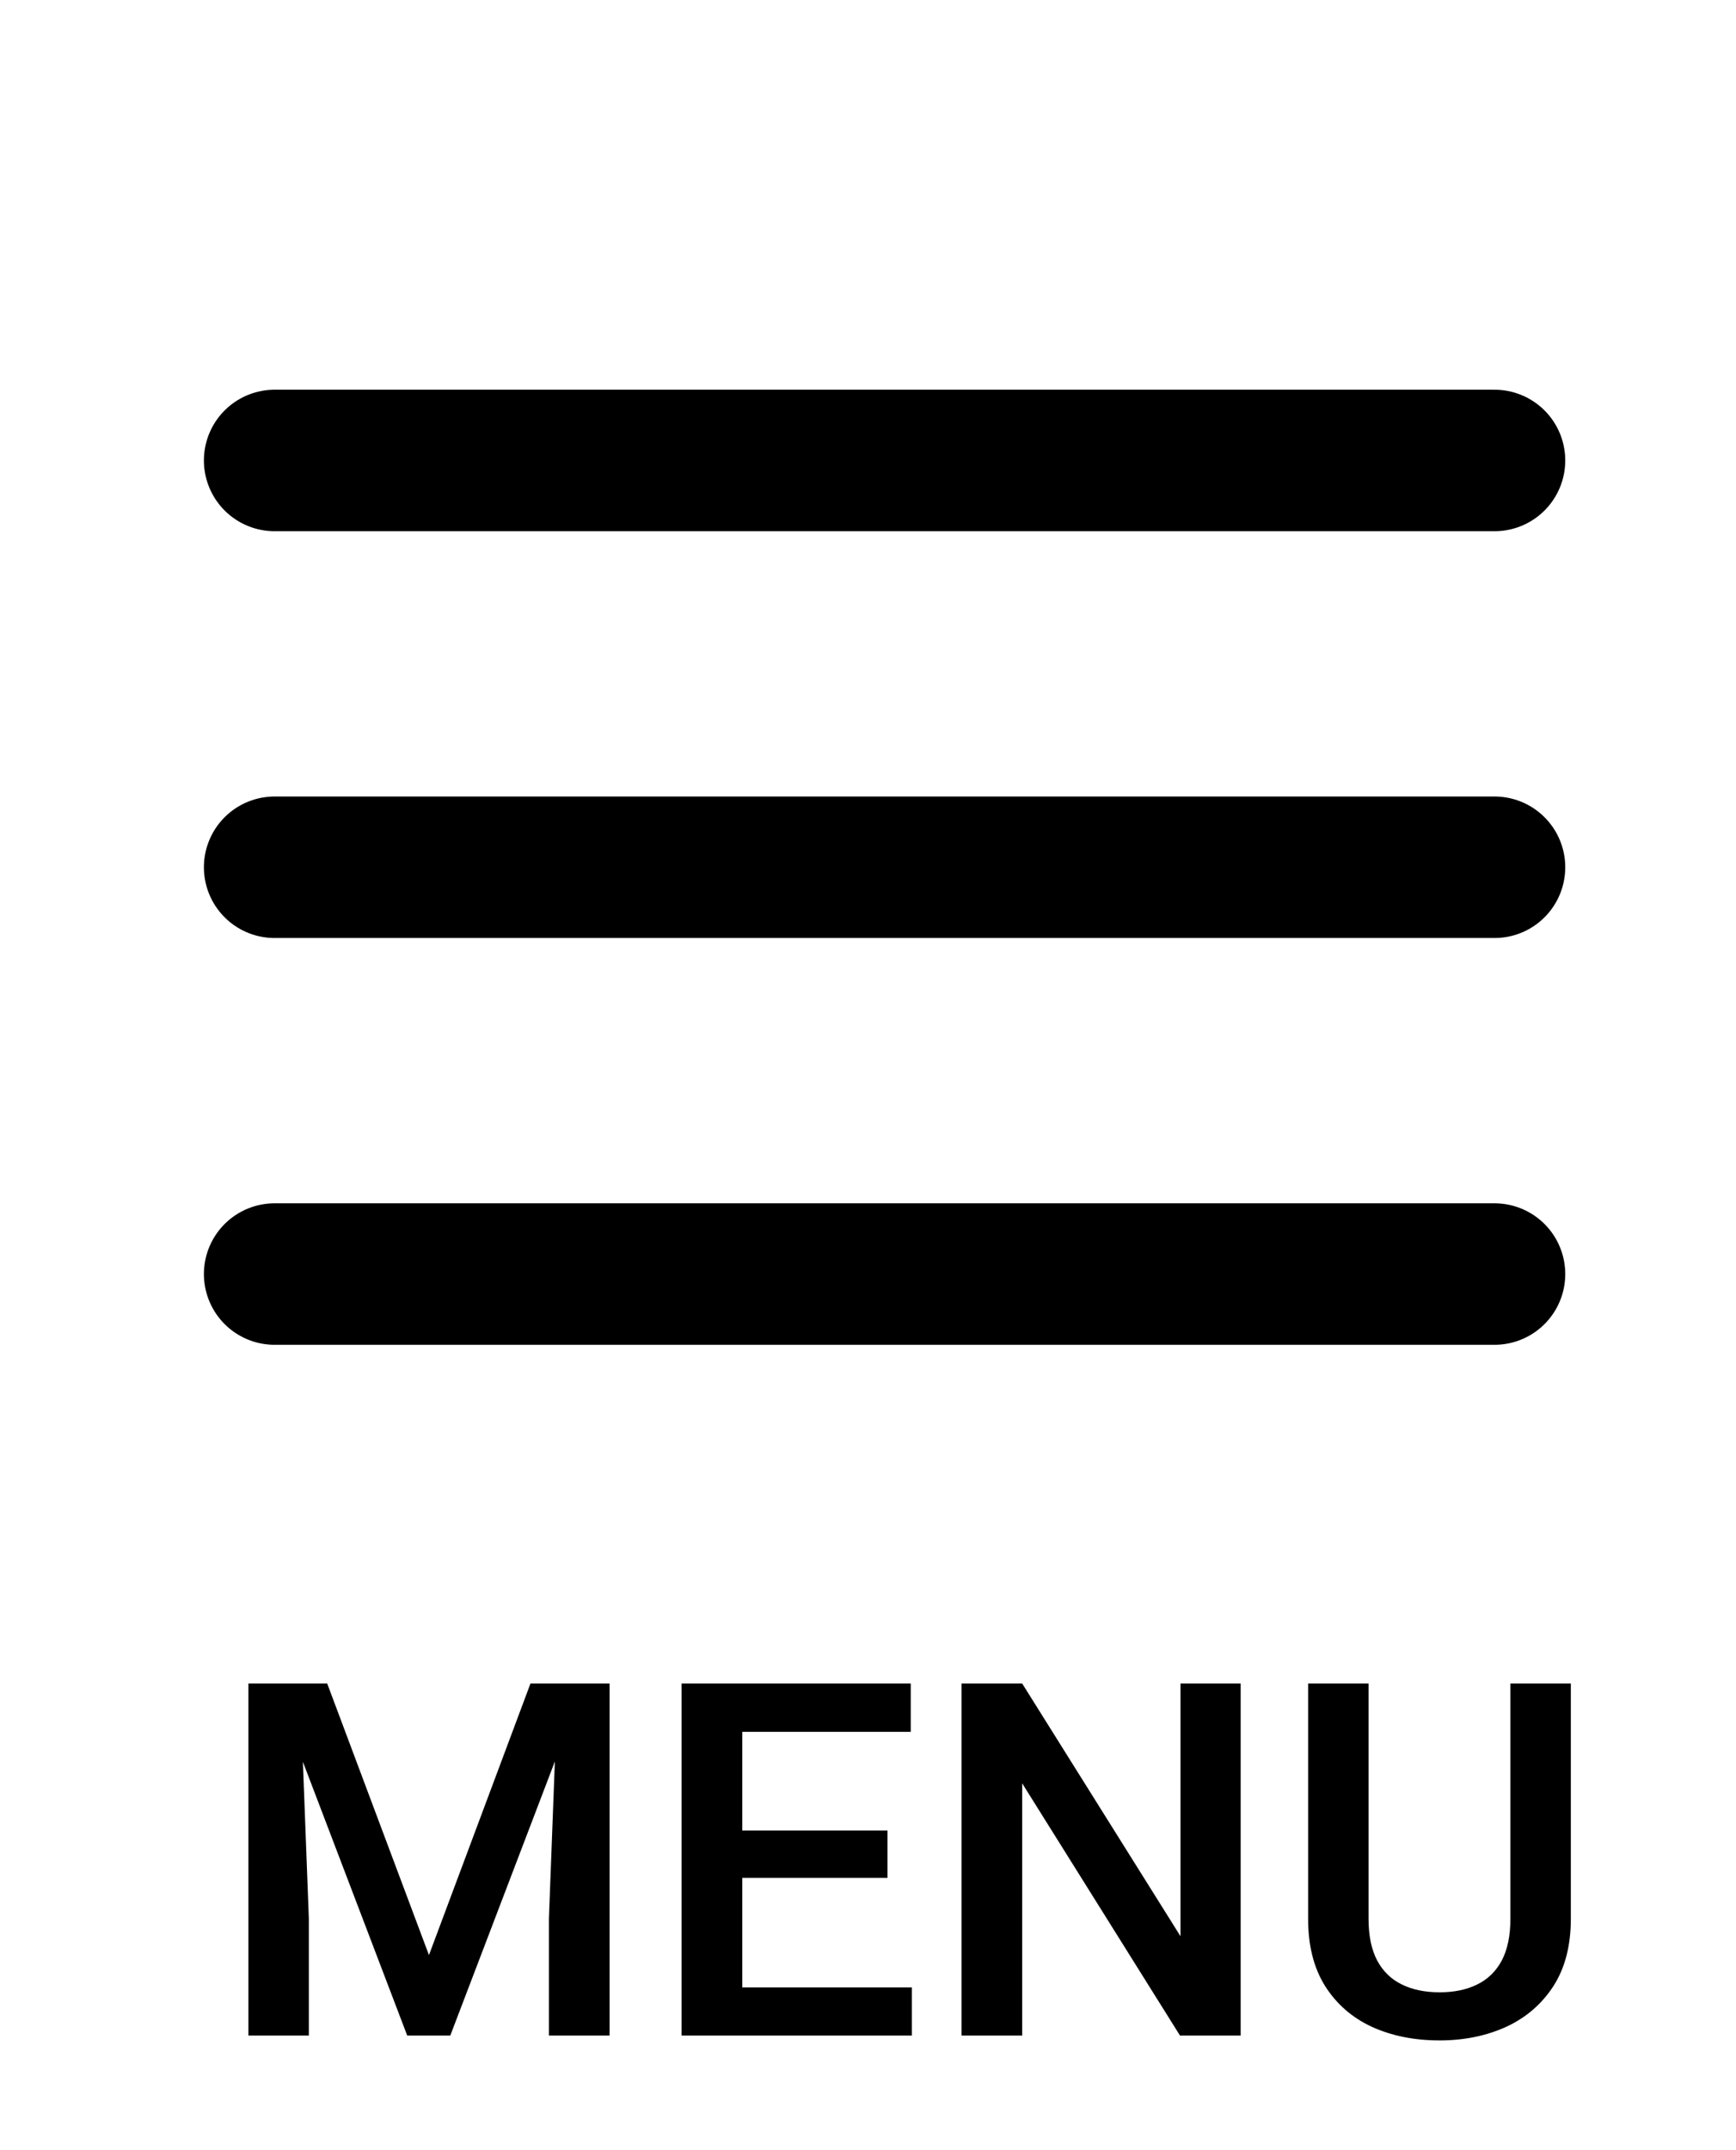
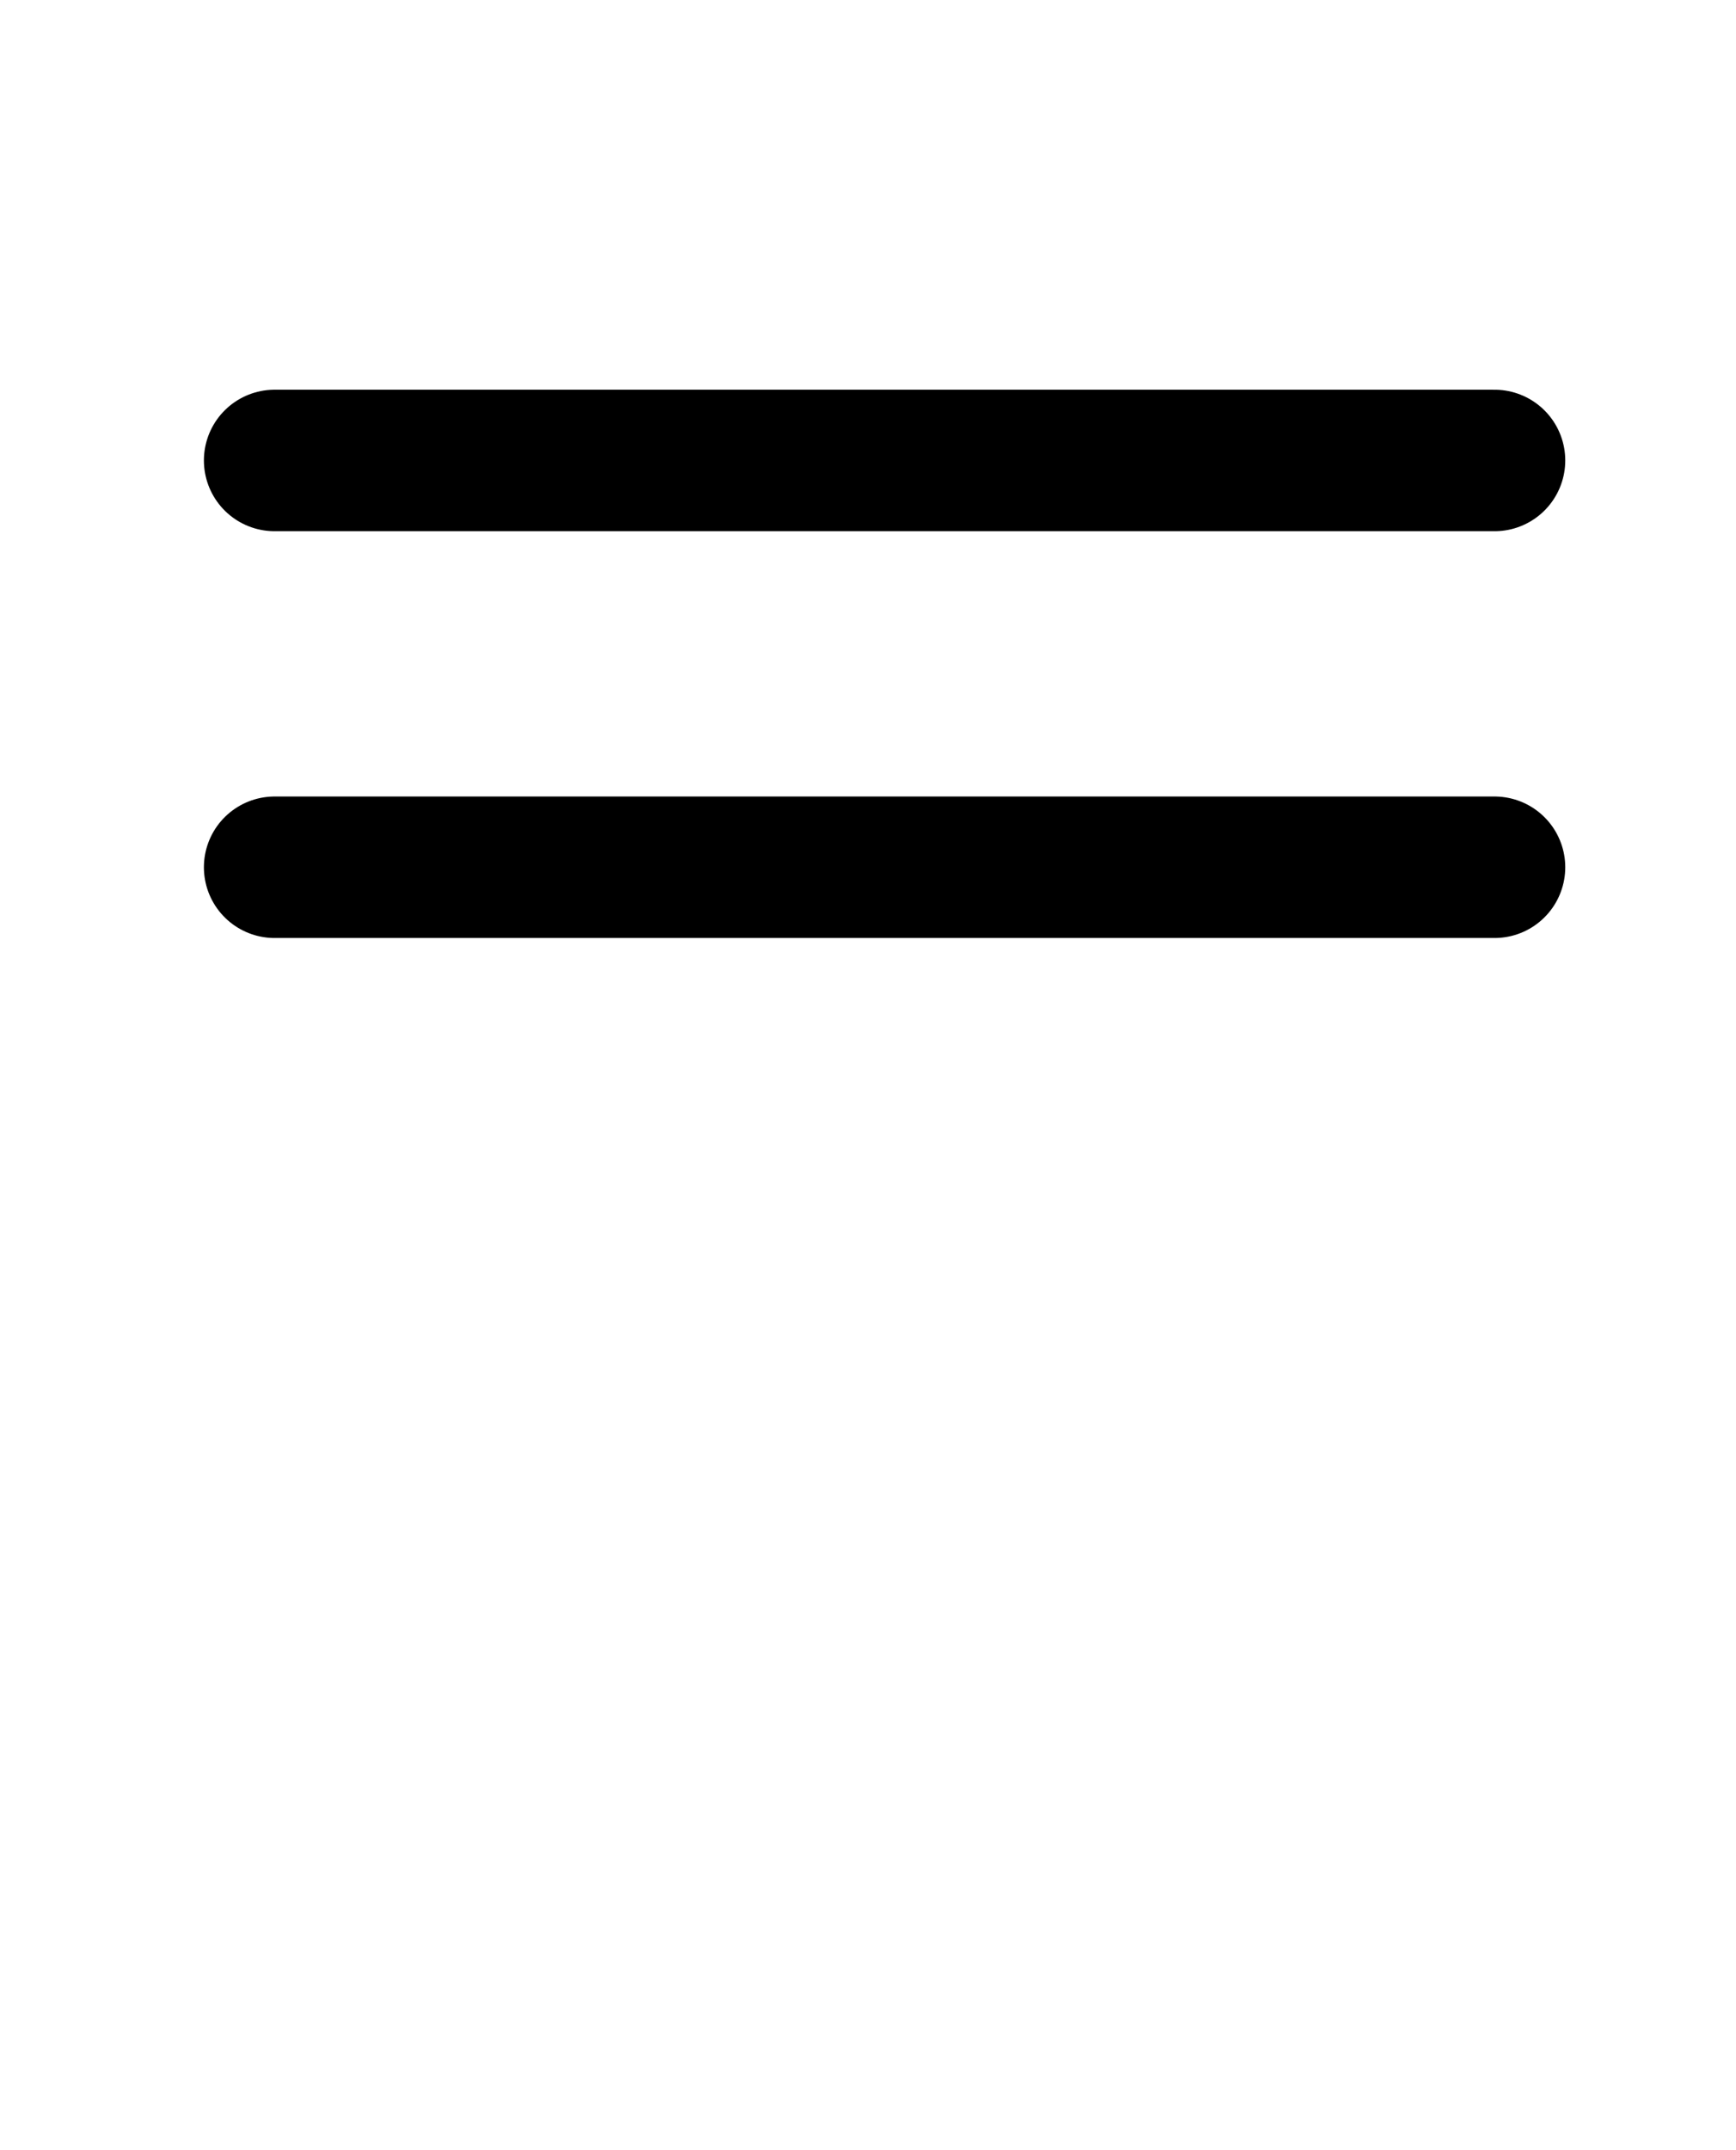
<svg xmlns="http://www.w3.org/2000/svg" width="21" height="26" viewBox="0 0 21 26" fill="none">
  <path d="M3.322 10.487H18.079" stroke="black" stroke-width="1.711" stroke-linecap="round" stroke-linejoin="round" />
  <path d="M3.322 5.568H18.079" stroke="black" stroke-width="1.711" stroke-linecap="round" stroke-linejoin="round" />
-   <path d="M3.322 15.406H18.079" stroke="black" stroke-width="1.711" stroke-linecap="round" stroke-linejoin="round" />
-   <path d="M3.303 20.357H3.958L5.189 23.641L6.417 20.357H7.072L5.447 24.614H4.926L3.303 20.357ZM3.005 20.357H3.628L3.736 23.199V24.614H3.005V20.357ZM6.748 20.357H7.374V24.614H6.64V23.199L6.748 20.357ZM11.031 24.032V24.614H8.771V24.032H11.031ZM8.979 20.357V24.614H8.245V20.357H8.979ZM10.736 22.135V22.708H8.771V22.135H10.736ZM11.017 20.357V20.942H8.771V20.357H11.017ZM15.008 20.357V24.614H14.274L12.365 21.564V24.614H11.631V20.357H12.365L14.28 23.413V20.357H15.008ZM18.271 20.357H19.002V23.202C19.002 23.526 18.932 23.797 18.792 24.015C18.651 24.233 18.46 24.398 18.219 24.509C17.979 24.618 17.711 24.673 17.415 24.673C17.109 24.673 16.836 24.618 16.596 24.509C16.356 24.398 16.167 24.233 16.029 24.015C15.892 23.797 15.824 23.526 15.824 23.202V20.357H16.555V23.202C16.555 23.407 16.59 23.575 16.66 23.708C16.73 23.838 16.83 23.935 16.959 23.997C17.087 24.06 17.239 24.091 17.415 24.091C17.59 24.091 17.741 24.06 17.868 23.997C17.997 23.935 18.096 23.838 18.166 23.708C18.236 23.575 18.271 23.407 18.271 23.202V20.357Z" fill="black" />
</svg>